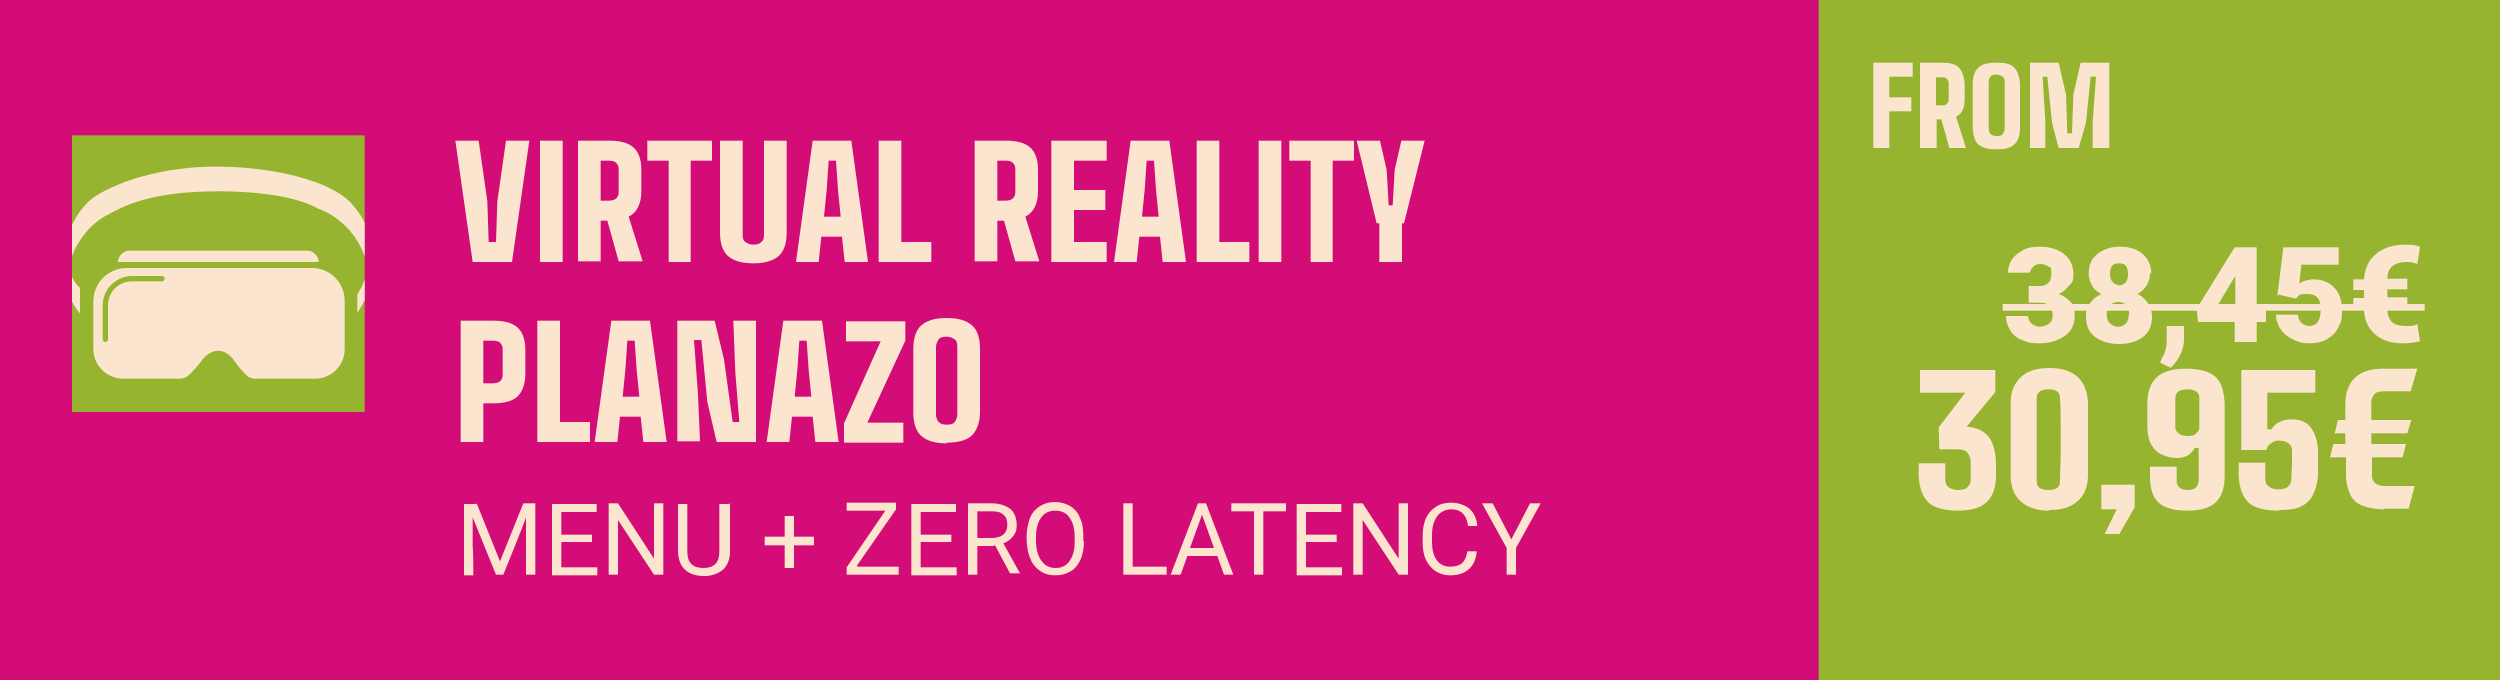
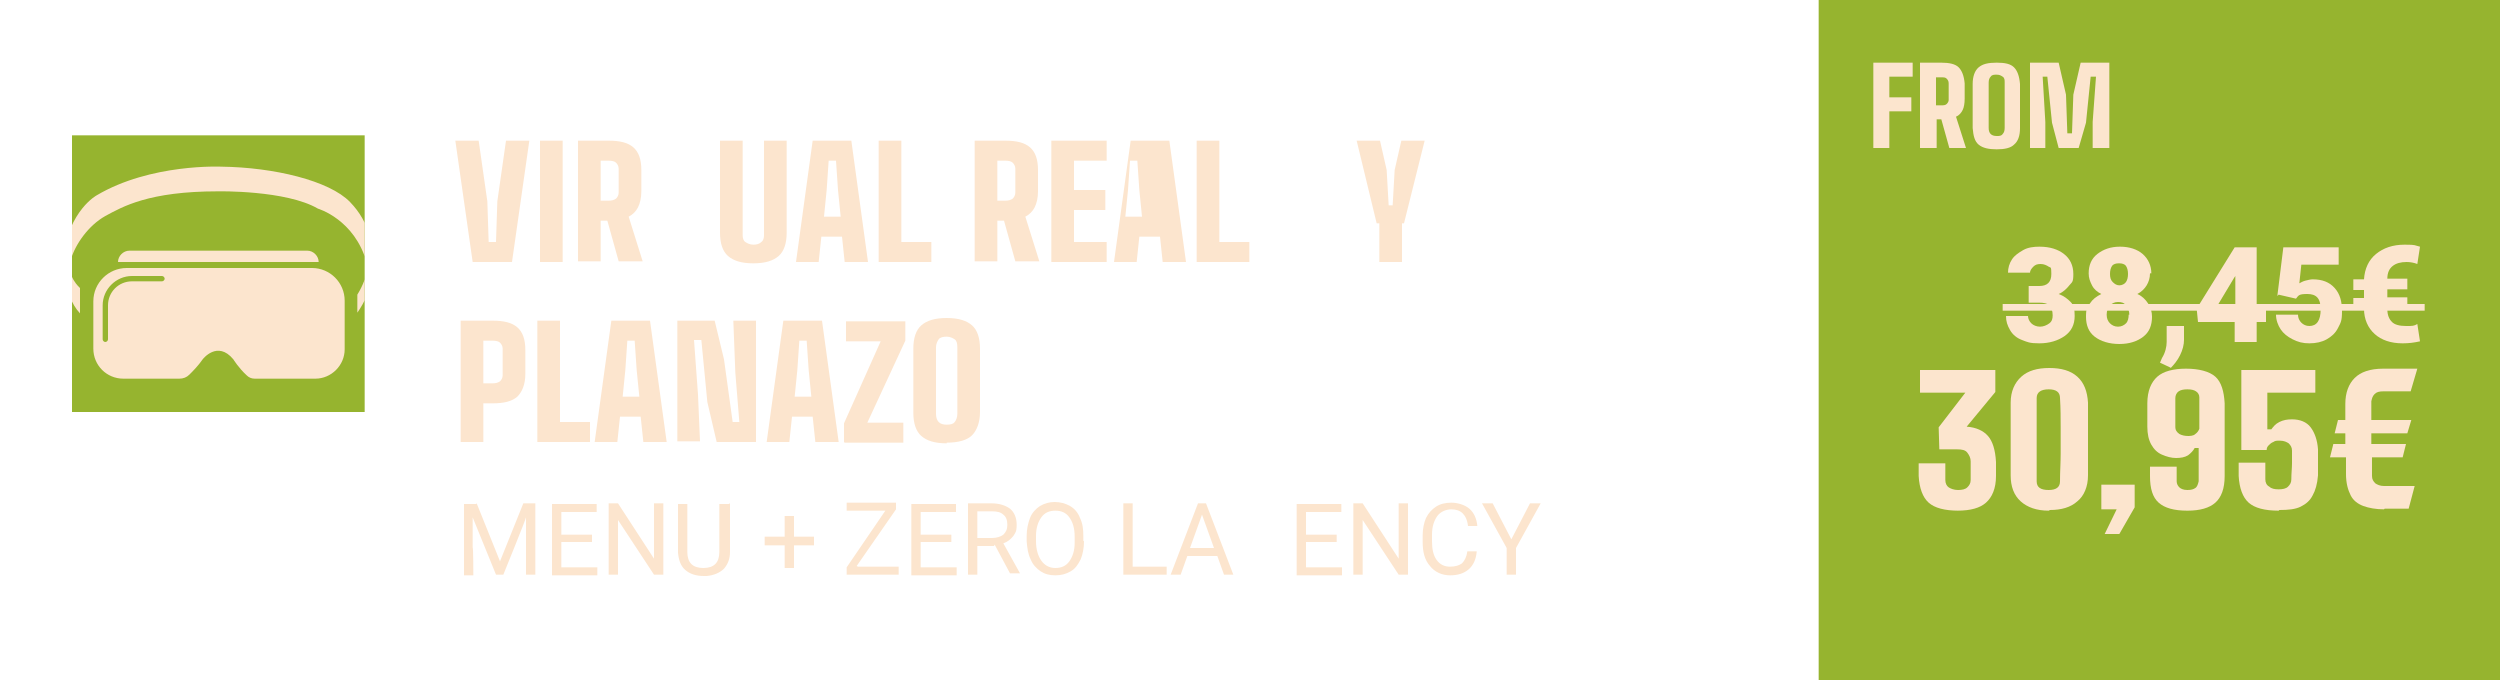
<svg xmlns="http://www.w3.org/2000/svg" viewBox="0 0 375 102">
  <defs>
    <style>      .cls-1 {        fill: none;      }      .cls-2 {        fill: #fce5ce;      }      .cls-3 {        fill: #d30c77;      }      .cls-4 {        fill: #96b42f;      }      .cls-5 {        clip-path: url(#clippath);      }    </style>
    <clipPath id="clippath">
      <rect class="cls-1" x="10.8" y="20.3" width="43.9" height="41.5" />
    </clipPath>
  </defs>
  <g>
    <g id="Layer_1">
      <g>
-         <rect class="cls-3" x="-.5" y="-.3" width="273.6" height="102.7" />
        <rect class="cls-4" x="272.8" y="-.3" width="102.7" height="102.7" />
        <g>
          <path class="cls-2" d="M70.9,39.3l-2.6-18.2h3.5l1.3,9.1.2,6.1h1.1l.2-6.1,1.3-9.1h3.5l-2.6,18.2h-6Z" />
          <path class="cls-2" d="M81,39.3v-18.2h3.4v18.2h-3.4Z" />
          <path class="cls-2" d="M86.7,39.3v-18.2h4.6c1.7,0,2.9.3,3.7,1,.8.7,1.2,1.8,1.2,3.4,0,.4,0,.8,0,1.1s0,.6,0,1,0,.7,0,1.1c0,1-.2,1.8-.5,2.4-.3.6-.8,1.1-1.4,1.4l2.1,6.7h-3.6l-1.7-6.1h-1v6.1h-3.4ZM90.1,30.1h1.2c.5,0,.8-.1,1.1-.3.2-.2.4-.5.4-.9,0-.4,0-.8,0-1.2s0-.8,0-1.2,0-.8,0-1.2c0-.4-.2-.7-.4-.9-.2-.2-.6-.3-1.1-.3h-1.2v6Z" />
-           <path class="cls-2" d="M100.3,39.3v-15.2h-3.2v-3h9.7v3h-3.2v15.2h-3.4Z" />
          <path class="cls-2" d="M113,39.5c-1.8,0-3-.4-3.8-1.1-.8-.7-1.2-1.9-1.2-3.5,0-2.3,0-4.6,0-6.9s0-4.6,0-6.9h3.4c0,1.5,0,3.1,0,4.7,0,1.6,0,3.2,0,4.8,0,1.6,0,3.2,0,4.7,0,.4.1.8.4,1,.3.2.7.4,1.2.4s.9-.1,1.2-.4c.3-.2.4-.6.4-1,0-1.5,0-3.1,0-4.7,0-1.6,0-3.2,0-4.8,0-1.6,0-3.2,0-4.7h3.4c0,2.3,0,4.6,0,6.9s0,4.6,0,6.9c0,1.6-.4,2.8-1.2,3.5s-2,1.1-3.8,1.1Z" />
          <path class="cls-2" d="M119.4,39.3l2.5-18.2h5.8l2.5,18.2h-3.5l-.4-3.8h-3.1l-.4,3.8h-3.5ZM123.6,32.5h2.5l-.4-4-.3-4.4h-1.1l-.3,4.4-.4,4Z" />
          <path class="cls-2" d="M131.8,39.3v-18.2h3.4v15.2h4.5v3h-7.9Z" />
          <path class="cls-2" d="M146.2,39.3v-18.2h4.6c1.7,0,2.9.3,3.7,1,.8.7,1.2,1.8,1.2,3.4,0,.4,0,.8,0,1.1s0,.6,0,1,0,.7,0,1.1c0,1-.2,1.8-.5,2.4-.3.6-.8,1.1-1.4,1.4l2.1,6.7h-3.6l-1.7-6.1h-1v6.1h-3.4ZM149.6,30.1h1.2c.5,0,.8-.1,1.1-.3.2-.2.4-.5.4-.9,0-.4,0-.8,0-1.2s0-.8,0-1.2,0-.8,0-1.2c0-.4-.2-.7-.4-.9-.2-.2-.6-.3-1.1-.3h-1.2v6Z" />
          <path class="cls-2" d="M157.7,39.3v-18.2h8.3v3h-4.9v4.4h4.7v3h-4.7v4.8h4.9v3h-8.3Z" />
-           <path class="cls-2" d="M167.1,39.3l2.5-18.2h5.8l2.5,18.2h-3.5l-.4-3.8h-3.1l-.4,3.8h-3.5ZM171.3,32.5h2.5l-.4-4-.3-4.4h-1.1l-.3,4.4-.4,4Z" />
+           <path class="cls-2" d="M167.1,39.3l2.5-18.2h5.8l2.5,18.2h-3.5l-.4-3.8h-3.1l-.4,3.8h-3.5ZM171.3,32.5l-.4-4-.3-4.4h-1.1l-.3,4.4-.4,4Z" />
          <path class="cls-2" d="M179.5,39.3v-18.2h3.4v15.2h4.5v3h-7.9Z" />
-           <path class="cls-2" d="M188.8,39.3v-18.2h3.4v18.2h-3.4Z" />
-           <path class="cls-2" d="M196.6,39.3v-15.2h-3.2v-3h9.7v3h-3.2v15.2h-3.4Z" />
          <path class="cls-2" d="M206.9,39.3v-5.8h-.4l-3-12.4h3.5l1,4.4.3,5.3h.6l.3-5.3,1-4.4h3.5l-3.1,12.4h-.3v5.8h-3.4Z" />
          <path class="cls-2" d="M69.1,66.3v-18.2h4.8c1.7,0,2.9.3,3.7,1,.8.7,1.2,1.8,1.2,3.4,0,.6,0,1.2,0,1.8s0,1.1,0,1.8c0,1.6-.5,2.7-1.2,3.4-.8.7-2,1-3.7,1h-1.4v5.8h-3.4ZM72.5,57.5h1.4c.5,0,.8-.1,1.1-.3.2-.2.4-.5.4-.9,0-.4,0-.8,0-1.3,0-.5,0-.9,0-1.4s0-.9,0-1.3c0-.4-.2-.7-.4-.9-.2-.2-.6-.3-1.1-.3h-1.4v6.4Z" />
          <path class="cls-2" d="M80.6,66.3v-18.2h3.4v15.2h4.5v3h-7.9Z" />
          <path class="cls-2" d="M89.2,66.3l2.5-18.2h5.8l2.5,18.2h-3.5l-.4-3.8h-3.1l-.4,3.8h-3.5ZM93.4,59.5h2.5l-.4-4-.3-4.4h-1.1l-.3,4.4-.4,4Z" />
          <path class="cls-2" d="M101.6,66.3v-18.2h5.6l1.4,5.8,1.3,9.4h1l-.6-7.4-.3-7.8h3.4v18.2h-5.9l-1.4-6-.9-9.3h-1.1l.6,8.2.3,7h-3.4Z" />
          <path class="cls-2" d="M115,66.3l2.5-18.2h5.8l2.5,18.2h-3.5l-.4-3.8h-3.1l-.4,3.8h-3.5ZM119.2,59.5h2.5l-.4-4-.3-4.4h-1.1l-.3,4.4-.4,4Z" />
          <path class="cls-2" d="M126.6,66.3v-2.8l5.5-12.3h-5.2v-3h8.9v2.9l-5.7,12.3h5.4v3h-8.8Z" />
          <path class="cls-2" d="M142,66.5c-1.8,0-3-.4-3.8-1.1-.8-.7-1.2-1.9-1.2-3.5,0-.9,0-1.7,0-2.5,0-.8,0-1.6,0-2.3s0-1.5,0-2.3c0-.8,0-1.6,0-2.5,0-1.6.4-2.8,1.2-3.5.8-.7,2-1.1,3.8-1.1s3,.4,3.8,1.1,1.2,1.9,1.2,3.5c0,.9,0,1.7,0,2.5,0,.8,0,1.6,0,2.3s0,1.5,0,2.3c0,.8,0,1.6,0,2.4,0,1.6-.5,2.8-1.2,3.5s-2,1.1-3.8,1.1ZM142,63.7c.6,0,1-.1,1.2-.4.2-.2.4-.7.4-1.2,0-.8,0-1.7,0-2.5s0-1.6,0-2.5,0-1.6,0-2.5,0-1.7,0-2.5c0-.6-.1-1-.4-1.2s-.7-.4-1.2-.4-1,.1-1.2.4-.4.7-.4,1.2c0,.8,0,1.7,0,2.5s0,1.6,0,2.5,0,1.6,0,2.5,0,1.7,0,2.5c0,.6.2,1,.4,1.2.3.3.7.4,1.2.4Z" />
        </g>
        <g>
          <path class="cls-2" d="M71.5,75.5l3.5,8.7,3.5-8.7h1.8v10.7h-1.4v-8.6c.1,0-3.4,8.6-3.4,8.6h-1.1l-3.5-8.6v4.5c.1,0,.1,4.2.1,4.2h-1.4v-10.7h1.8Z" />
          <path class="cls-2" d="M88.8,81.3h-4.6v3.8h5.4v1.2h-6.8v-10.7h6.7v1.2h-5.3v3.4h4.6v1.1Z" />
          <path class="cls-2" d="M99.5,86.2h-1.4l-5.4-8.2v8.2h-1.4v-10.7h1.4l5.4,8.3v-8.3h1.4v10.7Z" />
          <path class="cls-2" d="M109.5,75.5v7.3c0,1-.3,1.8-.9,2.5-.6.6-1.5,1-2.6,1.1h-.4c-1.2,0-2.1-.3-2.8-.9-.7-.6-1-1.5-1.1-2.6v-7.3h1.4v7.2c0,.8.2,1.4.6,1.8.4.4,1,.6,1.8.6s1.4-.2,1.8-.6c.4-.4.6-1,.6-1.8v-7.2h1.4Z" />
          <path class="cls-2" d="M119.1,80.5h3v1.3h-3v3.4h-1.4v-3.4h-3v-1.3h3v-3.1h1.4v3.1Z" />
          <path class="cls-2" d="M128.7,85h6.1v1.2h-7.8v-1.1l5.8-8.5h-5.8v-1.2h7.4v1l-5.9,8.5Z" />
          <path class="cls-2" d="M142.7,81.3h-4.6v3.8h5.4v1.2h-6.8v-10.7h6.7v1.2h-5.3v3.4h4.6v1.1Z" />
          <path class="cls-2" d="M149.1,81.9h-2.5v4.3h-1.4v-10.7h3.5c1.2,0,2.1.3,2.8.8.6.5,1,1.3,1,2.4s-.2,1.2-.5,1.7c-.4.5-.9.9-1.5,1.1l2.5,4.5h0c0,0-1.5,0-1.5,0l-2.3-4.3ZM146.6,80.7h2.2c.7,0,1.3-.2,1.7-.5.4-.4.6-.8.6-1.5s-.2-1.2-.6-1.5c-.4-.4-1-.5-1.7-.5h-2.2v4Z" />
          <path class="cls-2" d="M162.6,81.2c0,1-.2,2-.5,2.7-.4.8-.8,1.4-1.5,1.8s-1.4.6-2.3.6-1.6-.2-2.2-.6c-.6-.4-1.2-1-1.5-1.8-.4-.8-.5-1.6-.6-2.7v-.8c0-1,.2-1.9.5-2.7s.9-1.4,1.5-1.8c.7-.4,1.4-.6,2.2-.6s1.6.2,2.3.6c.7.4,1.2,1,1.5,1.8.4.8.5,1.7.5,2.7v.7ZM161.2,80.5c0-1.3-.3-2.2-.8-2.9-.5-.7-1.2-1-2.1-1s-1.6.3-2.1,1c-.5.7-.8,1.6-.8,2.8v.8c0,1.2.3,2.2.8,2.9.5.7,1.2,1.1,2.1,1.1s1.6-.3,2.1-1c.5-.7.8-1.6.8-2.8v-.8Z" />
          <path class="cls-2" d="M169.9,85h5.1v1.2h-6.5v-10.7h1.4v9.5Z" />
          <path class="cls-2" d="M182.6,83.4h-4.5l-1,2.8h-1.5l4.1-10.7h1.2l4.1,10.7h-1.4l-1-2.8ZM178.5,82.2h3.6l-1.8-5-1.8,5Z" />
-           <path class="cls-2" d="M192.9,76.7h-3.4v9.5h-1.4v-9.5h-3.4v-1.2h8.2v1.2Z" />
          <path class="cls-2" d="M200.5,81.3h-4.6v3.8h5.4v1.2h-6.8v-10.7h6.7v1.2h-5.3v3.4h4.6v1.1Z" />
          <path class="cls-2" d="M211.2,86.2h-1.4l-5.4-8.2v8.2h-1.4v-10.7h1.4l5.4,8.3v-8.3h1.4v10.7Z" />
          <path class="cls-2" d="M221.5,82.8c-.1,1.1-.5,2-1.2,2.6-.7.6-1.6.9-2.8.9s-2.3-.5-3-1.4c-.8-.9-1.1-2.1-1.1-3.6v-1c0-1,.2-1.9.5-2.6.4-.8.9-1.3,1.5-1.7.6-.4,1.4-.6,2.3-.6s2,.3,2.7.9c.7.6,1.1,1.5,1.2,2.6h-1.4c-.1-.9-.4-1.5-.8-1.9-.4-.4-1-.6-1.7-.6s-1.6.3-2.1,1c-.5.7-.8,1.6-.8,2.8v1c0,1.2.2,2.1.7,2.8.5.7,1.2,1,2,1s1.4-.2,1.8-.5c.4-.4.7-1,.8-1.8h1.4Z" />
          <path class="cls-2" d="M226.7,80.9l2.8-5.4h1.6l-3.7,6.7v4h-1.4v-4l-3.7-6.7h1.6l2.8,5.4Z" />
        </g>
        <g>
          <rect class="cls-4" x="10.8" y="20.3" width="43.9" height="41.5" />
          <g class="cls-5">
            <g>
              <path class="cls-2" d="M17.7,39.3h30.1c0-.9-.8-1.7-1.7-1.7h-26.7c-.9,0-1.7.8-1.7,1.7h0Z" />
              <path class="cls-2" d="M46.9,40.2h-27.9c-2.7,0-5,2.2-5,5v7.1c0,2.5,2,4.5,4.5,4.5h8.4c.6,0,1.1-.2,1.5-.6.6-.6,1.3-1.3,2-2.3,0,0,2.2-2.9,4.6,0,0,0,.8,1.3,2,2.4.3.3.7.5,1.2.5h9.1c2.4,0,4.4-2,4.4-4.4v-7.3c0-2.7-2.2-4.9-4.9-4.9ZM24.3,42.2h-4.5c-2,0-3.6,1.6-3.6,3.6v5.1c0,.2-.2.4-.4.4s-.4-.2-.4-.4v-5.1c0-2.4,2-4.4,4.4-4.4h4.5c.2,0,.4.2.4.4s-.2.4-.4.4Z" />
              <path class="cls-2" d="M12,46.9v-3.7s-2.1-1.8-1.4-4.2c.7-2.4,2.7-5.2,5.2-6.6,2.6-1.4,6.5-3.7,16.9-3.7,0,0,10.2-.2,15,2.6,0,0,5.5,1.6,7.3,8.1,0,0,.5,1.7-1.4,4.8v2.7c0,0,2.5-3.4,2.4-6.7-.1-3.3-.4-6.7-3.5-9.9-3.1-3.2-11.4-5.2-19.3-5.3,0,0-10.6-.5-18.7,4.3,0,0-4.1,2.2-5.1,9.3,0,0,0,5.7,2.6,8.4Z" />
            </g>
          </g>
        </g>
        <g>
          <path class="cls-2" d="M304.3,42.9h1.6c1.2,0,1.8-.6,1.8-1.8s-.1-.9-.4-1.1-.7-.4-1.2-.4-.8.1-1.1.4-.5.6-.5.9h-3.3c0-.7.2-1.4.6-2s1-1,1.7-1.4,1.6-.5,2.4-.5c1.6,0,2.8.4,3.7,1.1s1.4,1.7,1.4,3-.2,1.2-.6,1.7-.9,1-1.6,1.3c.8.3,1.3.7,1.8,1.2s.6,1.2.6,2.1c0,1.3-.5,2.3-1.5,3s-2.3,1.1-3.8,1.1-1.8-.2-2.6-.5-1.4-.8-1.8-1.5-.6-1.3-.6-2.1h3.3c0,.4.2.8.5,1.1s.8.5,1.3.5,1-.2,1.4-.5.5-.7.5-1.2c0-.7-.2-1.2-.5-1.5s-.9-.4-1.5-.4h-1.6v-2.5Z" />
          <path class="cls-2" d="M322.5,41c0,.7-.2,1.3-.5,1.8s-.8,1-1.4,1.3c.7.3,1.2.8,1.6,1.4s.6,1.3.6,2c0,1.3-.4,2.3-1.3,3s-2.1,1.1-3.6,1.1-2.8-.4-3.7-1.1-1.3-1.7-1.3-3,.2-1.4.6-2,.9-1,1.7-1.4c-.6-.3-1.1-.7-1.4-1.3s-.5-1.1-.5-1.8c0-1.2.4-2.2,1.3-2.9s2-1.1,3.4-1.1,2.6.4,3.4,1.1,1.3,1.7,1.3,2.9ZM319.4,47.2c0-.6-.2-1-.5-1.4s-.7-.5-1.2-.5-.9.2-1.2.5-.5.8-.5,1.4.2,1,.5,1.3.7.5,1.2.5.9-.2,1.2-.5.4-.8.4-1.3ZM317.8,39.5c-.4,0-.8.1-1,.4s-.3.7-.3,1.2.1.9.4,1.2.6.5,1,.5.8-.2,1-.5.3-.7.3-1.2-.1-.9-.3-1.2-.6-.4-1-.4Z" />
          <path class="cls-2" d="M325.7,55.2l-1.7-.8.3-.7c.5-.8.7-1.7.7-2.4v-2.4h2.6v2.1c0,.7-.2,1.5-.6,2.3s-.9,1.4-1.4,1.9Z" />
          <path class="cls-2" d="M338.5,45.8h1.4v2.5h-1.4v3h-3.3v-3h-5.5l-.2-2,5.7-9.2h0s3.3,0,3.3,0v8.7ZM332.7,45.8h2.6v-4.4l-.2.3-2.4,4Z" />
          <path class="cls-2" d="M341.6,44.4l.9-7.3h8.3v2.6h-5.6l-.3,2.8c.2-.1.5-.3.9-.4s.8-.2,1.1-.2c1.4,0,2.5.4,3.3,1.3s1.1,2,1.1,3.5-.2,1.7-.6,2.5-1,1.3-1.7,1.7-1.6.6-2.6.6-1.7-.2-2.5-.6c-.8-.4-1.4-.9-1.8-1.5s-.7-1.4-.7-2.2h3.3c0,.5.2.9.5,1.2s.7.5,1.2.5c1.1,0,1.7-.8,1.7-2.5s-.7-2.3-2-2.3-1.3.2-1.7.7l-2.6-.6Z" />
          <path class="cls-2" d="M361.1,46.4h-3c0,.9.3,1.5.7,1.9.4.4,1.1.6,2.1.6s1.2,0,1.7-.3l.4,2.6c-.9.2-1.7.3-2.6.3-1.8,0-3.2-.5-4.2-1.4s-1.6-2.2-1.6-3.8h-1.6v-1.6h1.6v-1.2h-1.6v-1.6h1.6c.1-1.6.7-2.9,1.8-3.8s2.5-1.4,4.3-1.4,1.4.1,2.3.3l-.4,2.6c-.5-.2-1.1-.3-1.6-.3-.9,0-1.6.2-2.1.6s-.8,1-.8,1.9h3v1.6h-3v1.2h3v1.6Z" />
          <path class="cls-2" d="M300.4,46.6v-1h63.3v1h-63.3Z" />
          <path class="cls-2" d="M293.8,76.6c-2.1,0-3.6-.4-4.5-1.2-.9-.8-1.4-2.2-1.5-4,0-.3,0-.6,0-.7,0-.2,0-.3,0-.5,0-.2,0-.4,0-.7h4v2.5c0,.5.2.9.5,1.1s.8.4,1.4.4,1.1-.1,1.4-.4.5-.6.5-1.1c0-.6,0-1.1,0-1.5,0-.4,0-.9,0-1.3,0-.5-.2-.9-.5-1.3-.3-.4-.8-.5-1.6-.5h-2.6s-.1-3.3-.1-3.3l4-5.2h-6.8v-3.4h11.3v3.3c0,0-4.3,5.2-4.3,5.2,1.4.1,2.5.6,3.2,1.4.7.8,1.1,2.1,1.2,3.9,0,.2,0,.4,0,.5,0,.2,0,.3,0,.5v.5c0,.2,0,.4,0,.6,0,1.9-.6,3.2-1.5,4s-2.3,1.2-4.3,1.2Z" />
          <path class="cls-2" d="M307.3,76.6c-1.8,0-3.2-.5-4.2-1.4-1-.9-1.5-2.2-1.5-3.9,0-1.3,0-2.5,0-3.7,0-1.2,0-2.4,0-3.6s0-2.4,0-3.6c0-1.7.6-3,1.6-3.9,1-.9,2.4-1.3,4.2-1.3s3.2.4,4.2,1.3,1.5,2.2,1.6,3.9c0,1,0,2,0,3,0,.9,0,1.9,0,2.7s0,1.8,0,2.6c0,.9,0,1.7,0,2.6,0,1.7-.6,3.1-1.6,3.9-1,.9-2.4,1.3-4.1,1.3ZM307.3,73.5c1.1,0,1.7-.4,1.7-1.3,0-1.4.1-2.8.1-4.1,0-1.3,0-2.6,0-4,0-1.4,0-2.8-.1-4.4,0-.9-.6-1.3-1.7-1.3s-1.8.4-1.8,1.3c0,1.1,0,2.2,0,3.2,0,1,0,2,0,3s0,2,0,3c0,1,0,2.1,0,3.3,0,.9.6,1.3,1.8,1.3Z" />
          <path class="cls-2" d="M315.7,80.1l1.8-3.7h-2.3v-3.7h5v3.4l-2.3,4h-2.2Z" />
          <path class="cls-2" d="M328.1,76.6c-2,0-3.4-.4-4.3-1.2-.9-.8-1.3-2.1-1.3-4v-.4c0-.2,0-.3,0-.5,0-.2,0-.3,0-.5h4c0,.4,0,.7,0,1.1,0,.3,0,.7,0,1.1,0,.4.2.7.4.9s.6.4,1.2.4.9-.1,1.2-.3c.3-.2.4-.6.5-1,0-.7,0-1.4,0-2.3,0-.8,0-1.7,0-2.7h-.6c-.2.4-.6.8-1,1.1-.5.3-1.1.4-1.8.4s-1.4-.2-2.1-.5c-.7-.3-1.2-.8-1.6-1.5s-.6-1.6-.6-2.7v-2.3c0-.3,0-.5,0-.7,0-.2,0-.3,0-.5,0-1.9.6-3.2,1.5-4s2.4-1.2,4.3-1.2,3.5.4,4.4,1.2c.9.8,1.3,2.2,1.4,4,0,1.5,0,2.9,0,4.1s0,2.3,0,3.4c0,1.1,0,2.2,0,3.4,0,1.9-.5,3.2-1.4,4s-2.3,1.2-4.2,1.2ZM328,65.4c.5,0,1,0,1.3-.3.3-.2.5-.5.6-.8,0-.7,0-1.5,0-2.3,0-.8,0-1.6,0-2.4,0-.4-.2-.7-.5-.9-.3-.2-.7-.3-1.3-.3s-1,.1-1.3.3-.5.6-.5,1,0,.3,0,.7c0,.4,0,.8,0,1.3,0,.5,0,1,0,1.4,0,.4,0,.8,0,1,0,.4.2.7.6,1,.4.2.8.3,1.4.3Z" />
          <path class="cls-2" d="M341.8,76.6c-2.1,0-3.6-.4-4.5-1.2-.9-.8-1.4-2.2-1.5-4,0-.5,0-.9,0-1.2,0-.3,0-.5,0-.8h4c0,.2,0,.5,0,.8,0,.3,0,.7,0,1s0,.5,0,.7c0,.5.2.9.6,1.1.3.3.8.4,1.4.4s1.1-.1,1.4-.4.5-.6.5-1.1c0-.9.1-1.7.1-2.4,0-.7,0-1.3,0-1.9,0-.5-.2-.8-.5-1.1-.3-.2-.7-.4-1.3-.4s-.7,0-1,.2c-.3.1-.5.3-.7.5s-.3.4-.3.7h-3.8v-12h11.1v3.4h-7.2v5.5h.6c.3-.4.6-.8,1.2-1.1s1.2-.4,1.9-.4c1.2,0,2.2.4,2.8,1.2.6.8,1,1.9,1.1,3.3,0,.5,0,1,0,1.4,0,.5,0,.9,0,1.3,0,.4,0,.8,0,1.2-.1,1.3-.4,2.3-.8,3-.4.8-1,1.3-1.8,1.7-.8.4-1.9.5-3.2.5Z" />
          <path class="cls-2" d="M357.6,76.4c-1.2,0-2.3-.2-3.1-.5s-1.5-.8-1.9-1.6c-.4-.8-.7-1.8-.7-3.2v-2.5h-2.4l.5-2h1.8v-1.6h-1.6l.5-2h1.1v-2.4c0-1.7.5-3,1.4-3.9.9-.9,2.3-1.4,4.3-1.4h5.1l-1,3.4h-4.1c-.6,0-1,.1-1.3.4s-.4.6-.5,1.1c0,.4,0,.9,0,1.3,0,.5,0,1,0,1.5h6l-.6,2h-5.4v1.6h5.2l-.5,2h-4.6c0,.5,0,.9,0,1.4s0,1,0,1.4c0,.5.2.8.5,1.1.3.2.7.4,1.3.4h4.6l-.9,3.4h-3.6Z" />
        </g>
        <g>
          <path class="cls-2" d="M281,22.2v-12.8h5.9v2.1h-3.5v3.1h3.3v2.1h-3.3v5.5h-2.4Z" />
          <path class="cls-2" d="M288,22.2v-12.8h3.2c1.2,0,2.1.2,2.6.7.5.5.8,1.3.9,2.4,0,.3,0,.6,0,.8,0,.2,0,.4,0,.7,0,.2,0,.5,0,.8,0,.7-.1,1.3-.3,1.7-.2.4-.5.8-1,1l1.5,4.7h-2.5l-1.2-4.3h-.7v4.3h-2.4ZM290.4,15.8h.8c.3,0,.6,0,.8-.2.2-.2.3-.4.3-.6,0-.3,0-.5,0-.8,0-.3,0-.6,0-.9,0-.3,0-.6,0-.8,0-.3-.1-.5-.3-.7-.2-.2-.4-.2-.8-.2h-.8v4.3Z" />
          <path class="cls-2" d="M299.5,22.4c-1.2,0-2.1-.2-2.7-.7s-.8-1.3-.9-2.5c0-.6,0-1.2,0-1.7,0-.5,0-1.1,0-1.6s0-1.1,0-1.6c0-.6,0-1.1,0-1.7,0-1.1.3-2,.9-2.5s1.4-.7,2.7-.7,2.1.2,2.6.7c.5.5.8,1.3.9,2.5,0,.6,0,1.2,0,1.7,0,.6,0,1.1,0,1.6s0,1.1,0,1.6c0,.5,0,1.1,0,1.7,0,1.2-.3,2-.9,2.5-.5.5-1.4.7-2.6.7ZM299.5,20.4c.4,0,.7,0,.9-.3.2-.2.3-.5.3-.9,0-.6,0-1.2,0-1.7,0-.6,0-1.2,0-1.7s0-1.2,0-1.7c0-.6,0-1.2,0-1.7,0-.4,0-.7-.3-.9s-.5-.3-.9-.3-.7,0-.9.3c-.2.2-.3.5-.3.9,0,.6,0,1.2,0,1.7,0,.6,0,1.2,0,1.7s0,1.2,0,1.7c0,.6,0,1.2,0,1.7,0,.4.1.7.3.9.2.2.5.3.9.3Z" />
          <path class="cls-2" d="M304.5,22.2v-12.8h4.3l1.1,4.8.2,5.8h.7l.2-5.8,1.1-4.8h4.3v12.8h-2.5v-3.9l.5-6.8h-.8l-.7,6.9-1.1,3.8h-3l-1-3.8-.7-6.9h-.7l.4,6.8v3.9h-2.5Z" />
        </g>
      </g>
    </g>
  </g>
</svg>